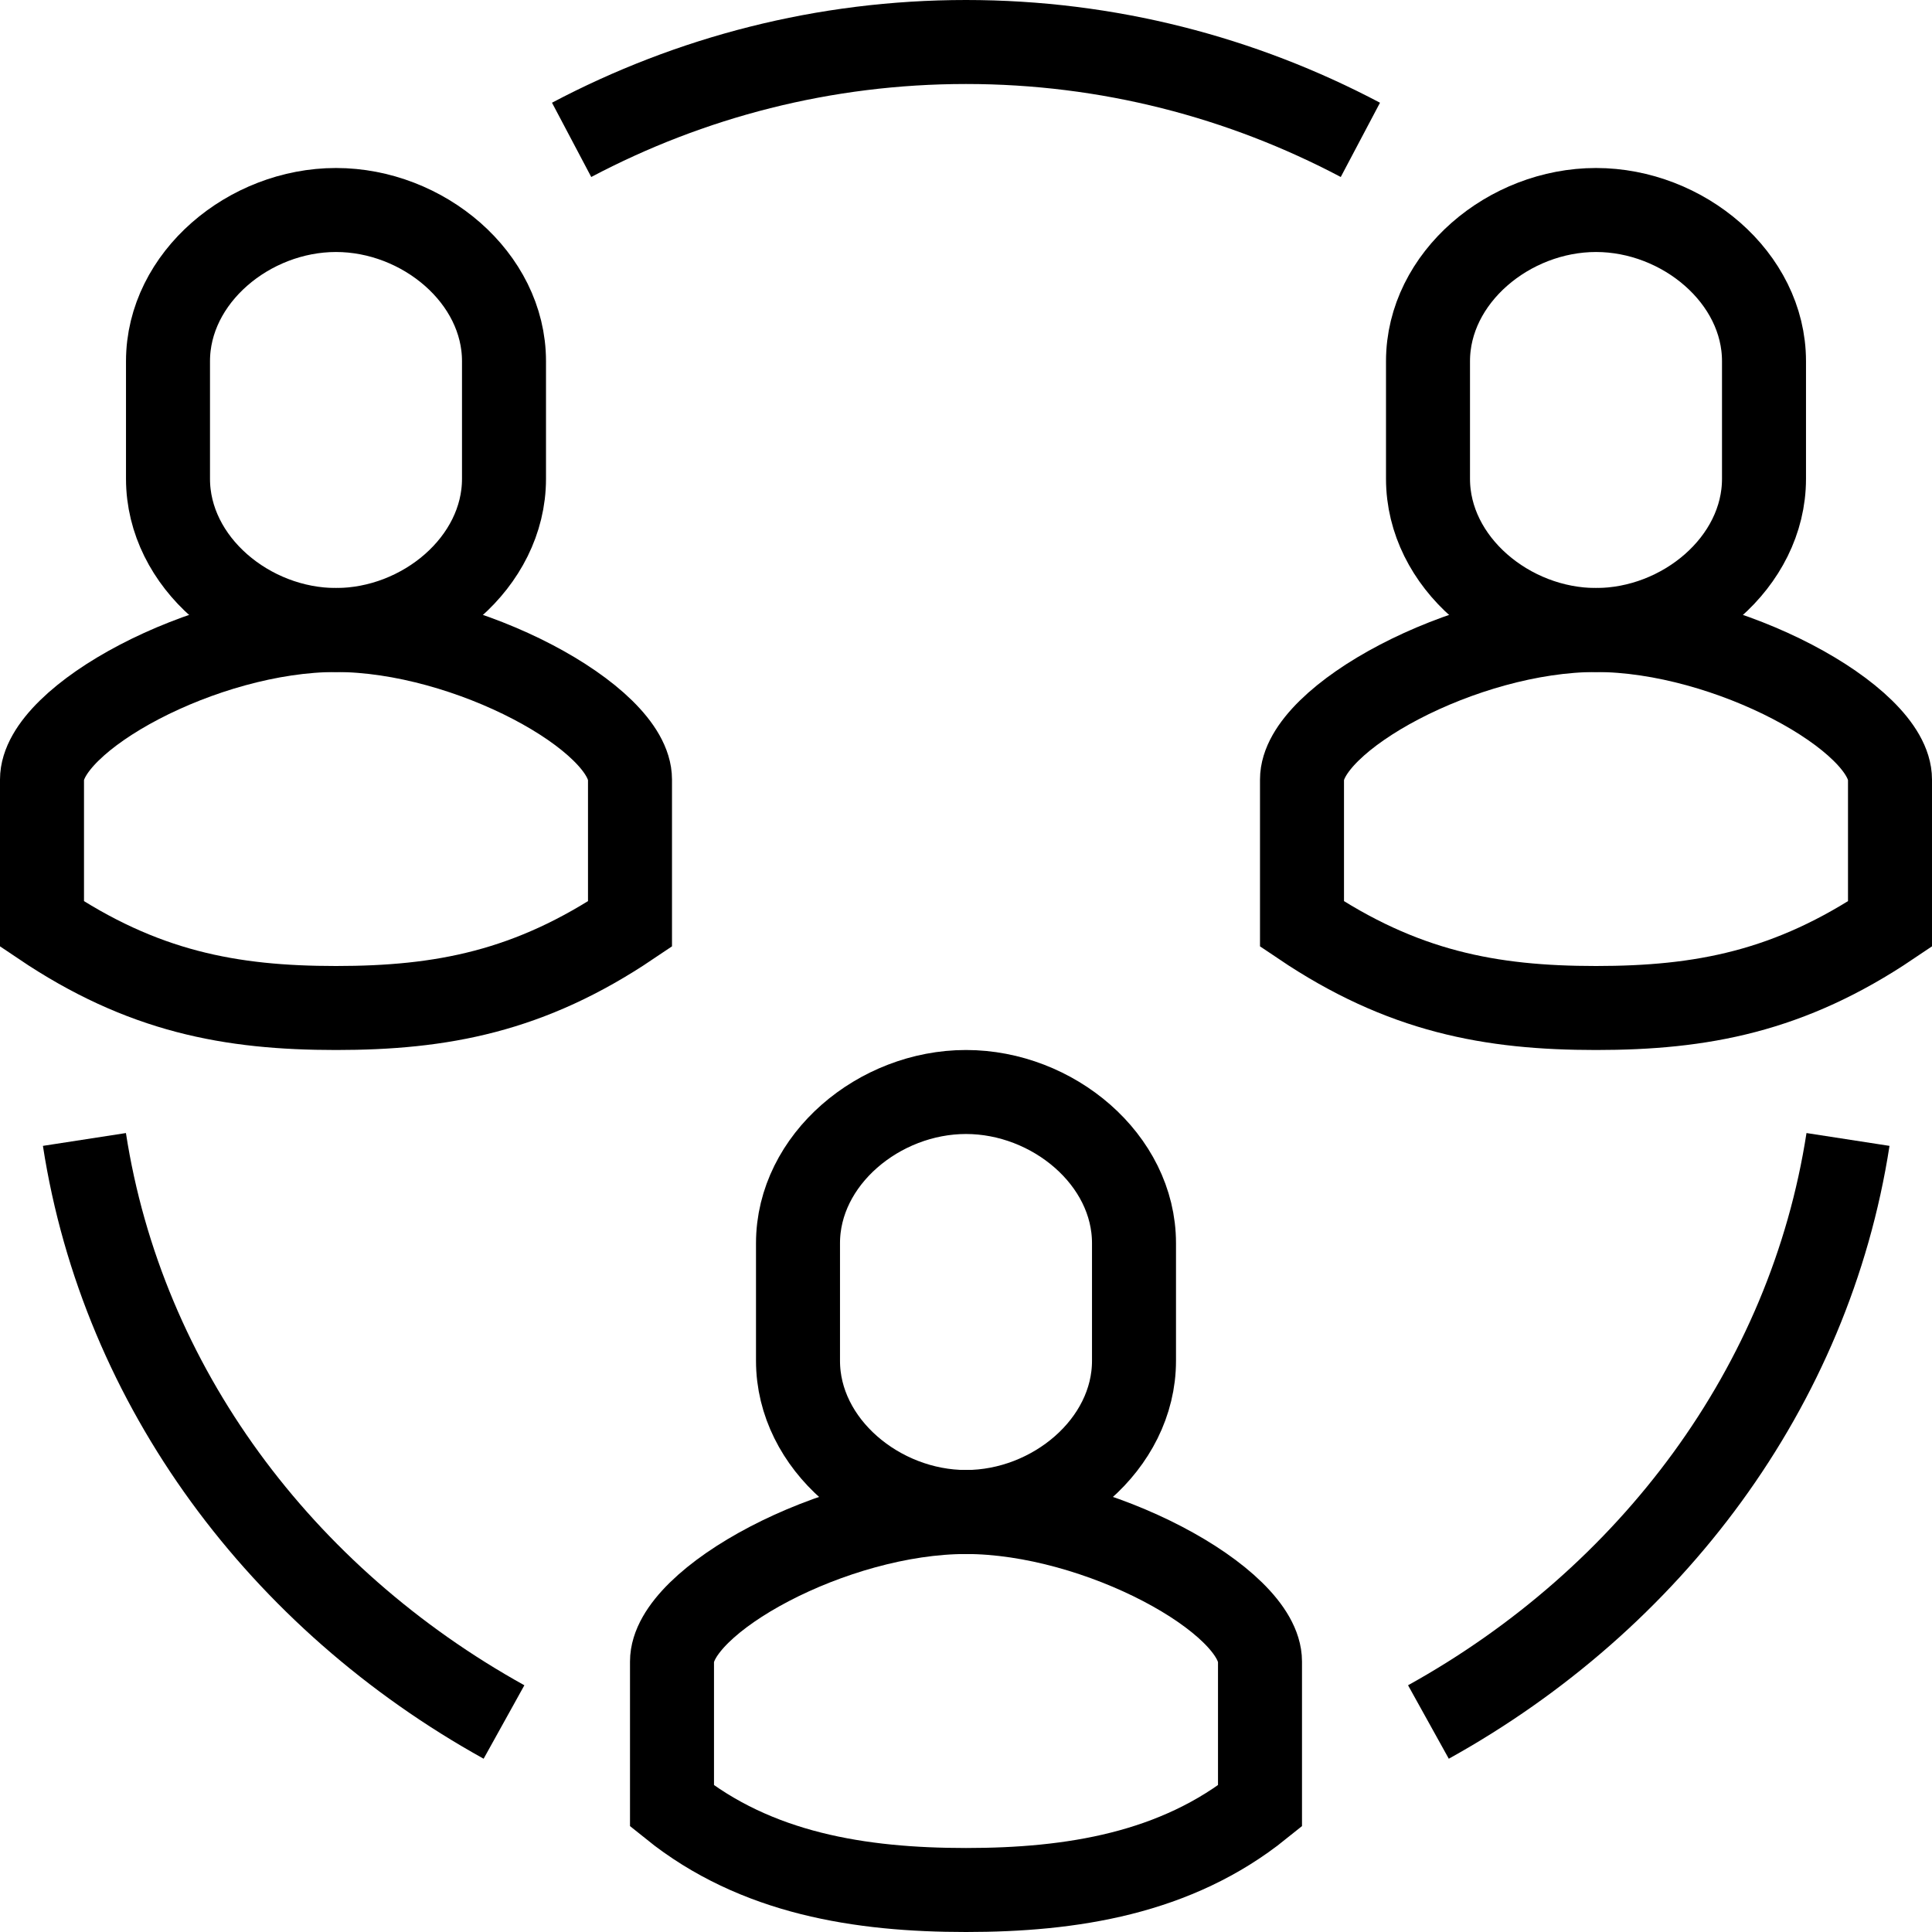
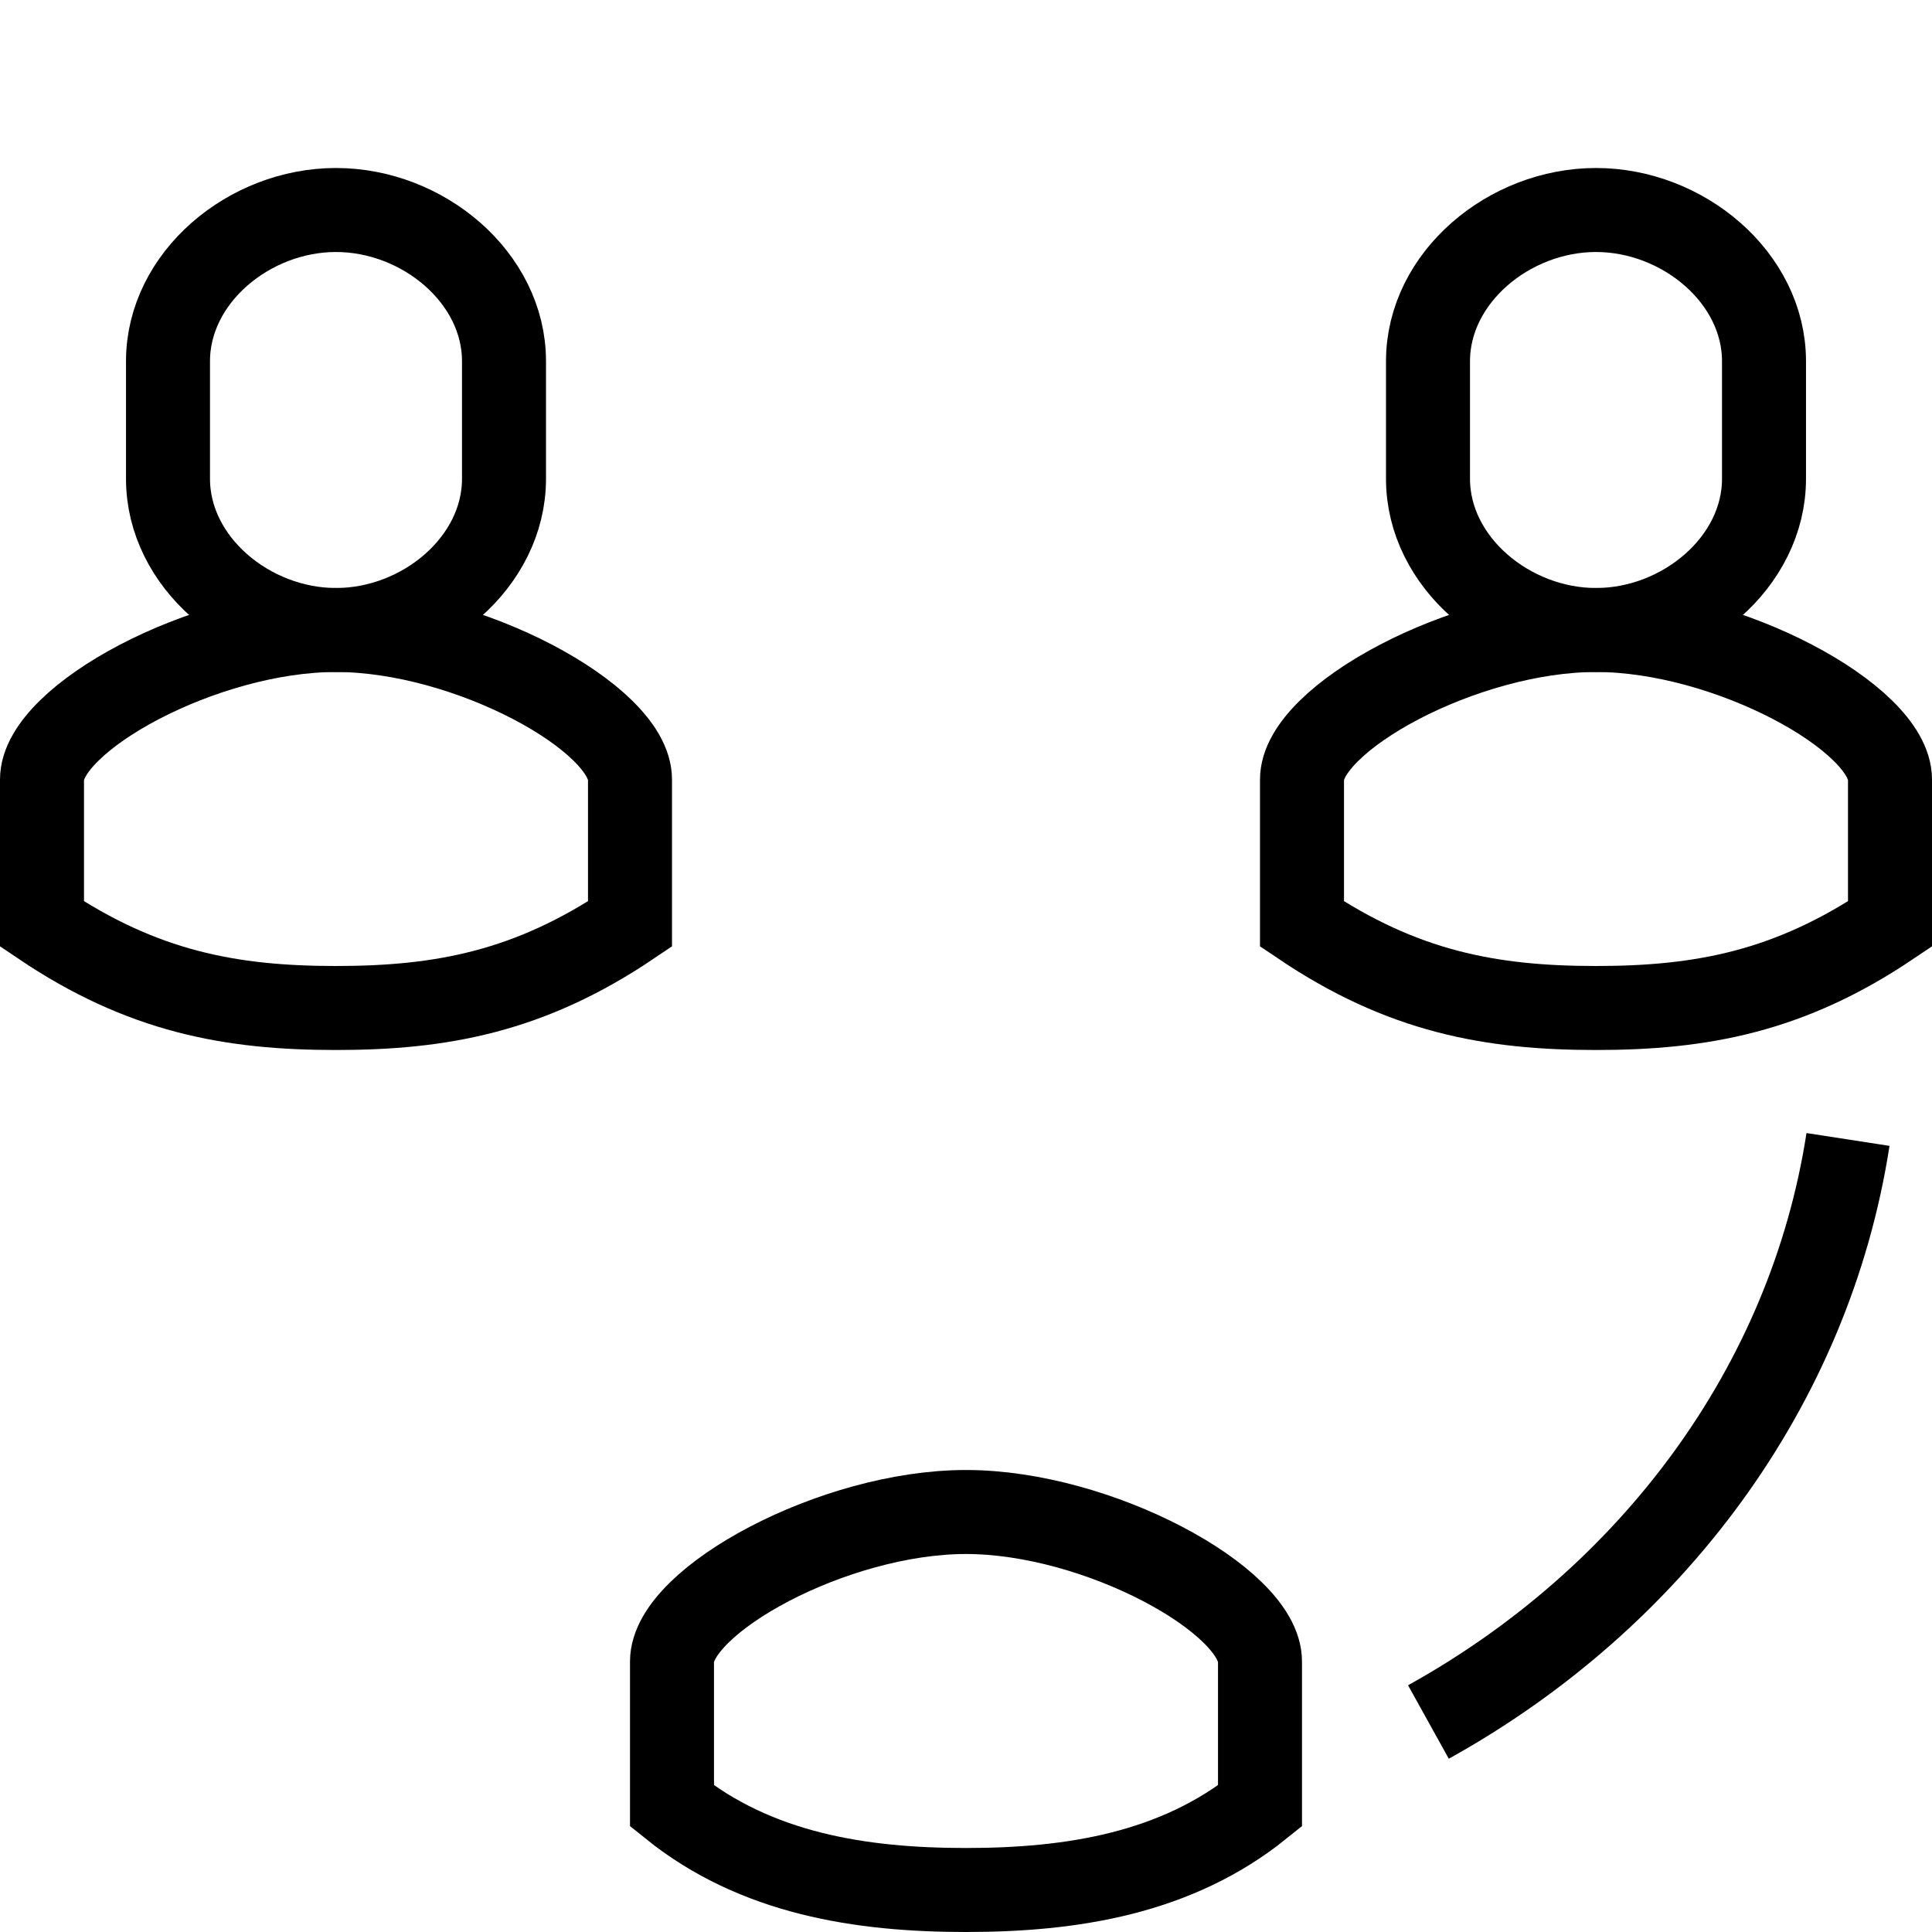
<svg xmlns="http://www.w3.org/2000/svg" id="icons" x="0px" y="0px" viewBox="0 0 46 46" style="enable-background:new 0 0 46 46;" xml:space="preserve">
  <style type="text/css">	.st0{fill:none;stroke:#000000;stroke-width:2;stroke-miterlimit:10;}</style>
  <g>
    <path class="st0" d="M34.01,41c5.3-2.94,9.08-7.98,9.99-13.87" />
-     <path class="st0" d="M12,41c-5.3-2.94-9.08-7.98-9.99-13.87" />
-     <path class="st0" d="M32.39,3.33C29.57,1.84,26.38,1,23,1s-6.57,0.84-9.39,2.33" />
    <path class="st0" d="M38,15c-3.15,0-7,2.11-7,3.56V22c2.39,1.61,4.49,2,7,2c2.51,0,4.61-0.39,7-2v-3.44C45,17.11,41.15,15,38,15z" />
    <path class="st0" d="M38,5c-2.07,0-4,1.61-4,3.6v2.8c0,1.99,1.93,3.6,4,3.6c2.07,0,4-1.61,4-3.6V8.6C42,6.61,40.07,5,38,5z" />
    <path class="st0" d="M23,36c-3.15,0-7,2.11-7,3.56V43c2,1.61,4.49,2,7,2c2.51,0,5-0.39,7-2v-3.44C30,38.11,26.15,36,23,36z" />
-     <path class="st0" d="M23,26c-2.07,0-4,1.61-4,3.6v2.8c0,1.99,1.93,3.6,4,3.6c2.07,0,4-1.61,4-3.6v-2.8C27,27.61,25.07,26,23,26z" />
    <path class="st0" d="M8,15c-3.15,0-7,2.11-7,3.56V22c2.39,1.61,4.49,2,7,2c2.51,0,4.61-0.39,7-2v-3.44C15,17.11,11.15,15,8,15z" />
    <path class="st0" d="M8,5C5.93,5,4,6.61,4,8.6v2.8C4,13.39,5.93,15,8,15c2.07,0,4-1.61,4-3.6V8.6C12,6.61,10.07,5,8,5z" />
  </g>
</svg>